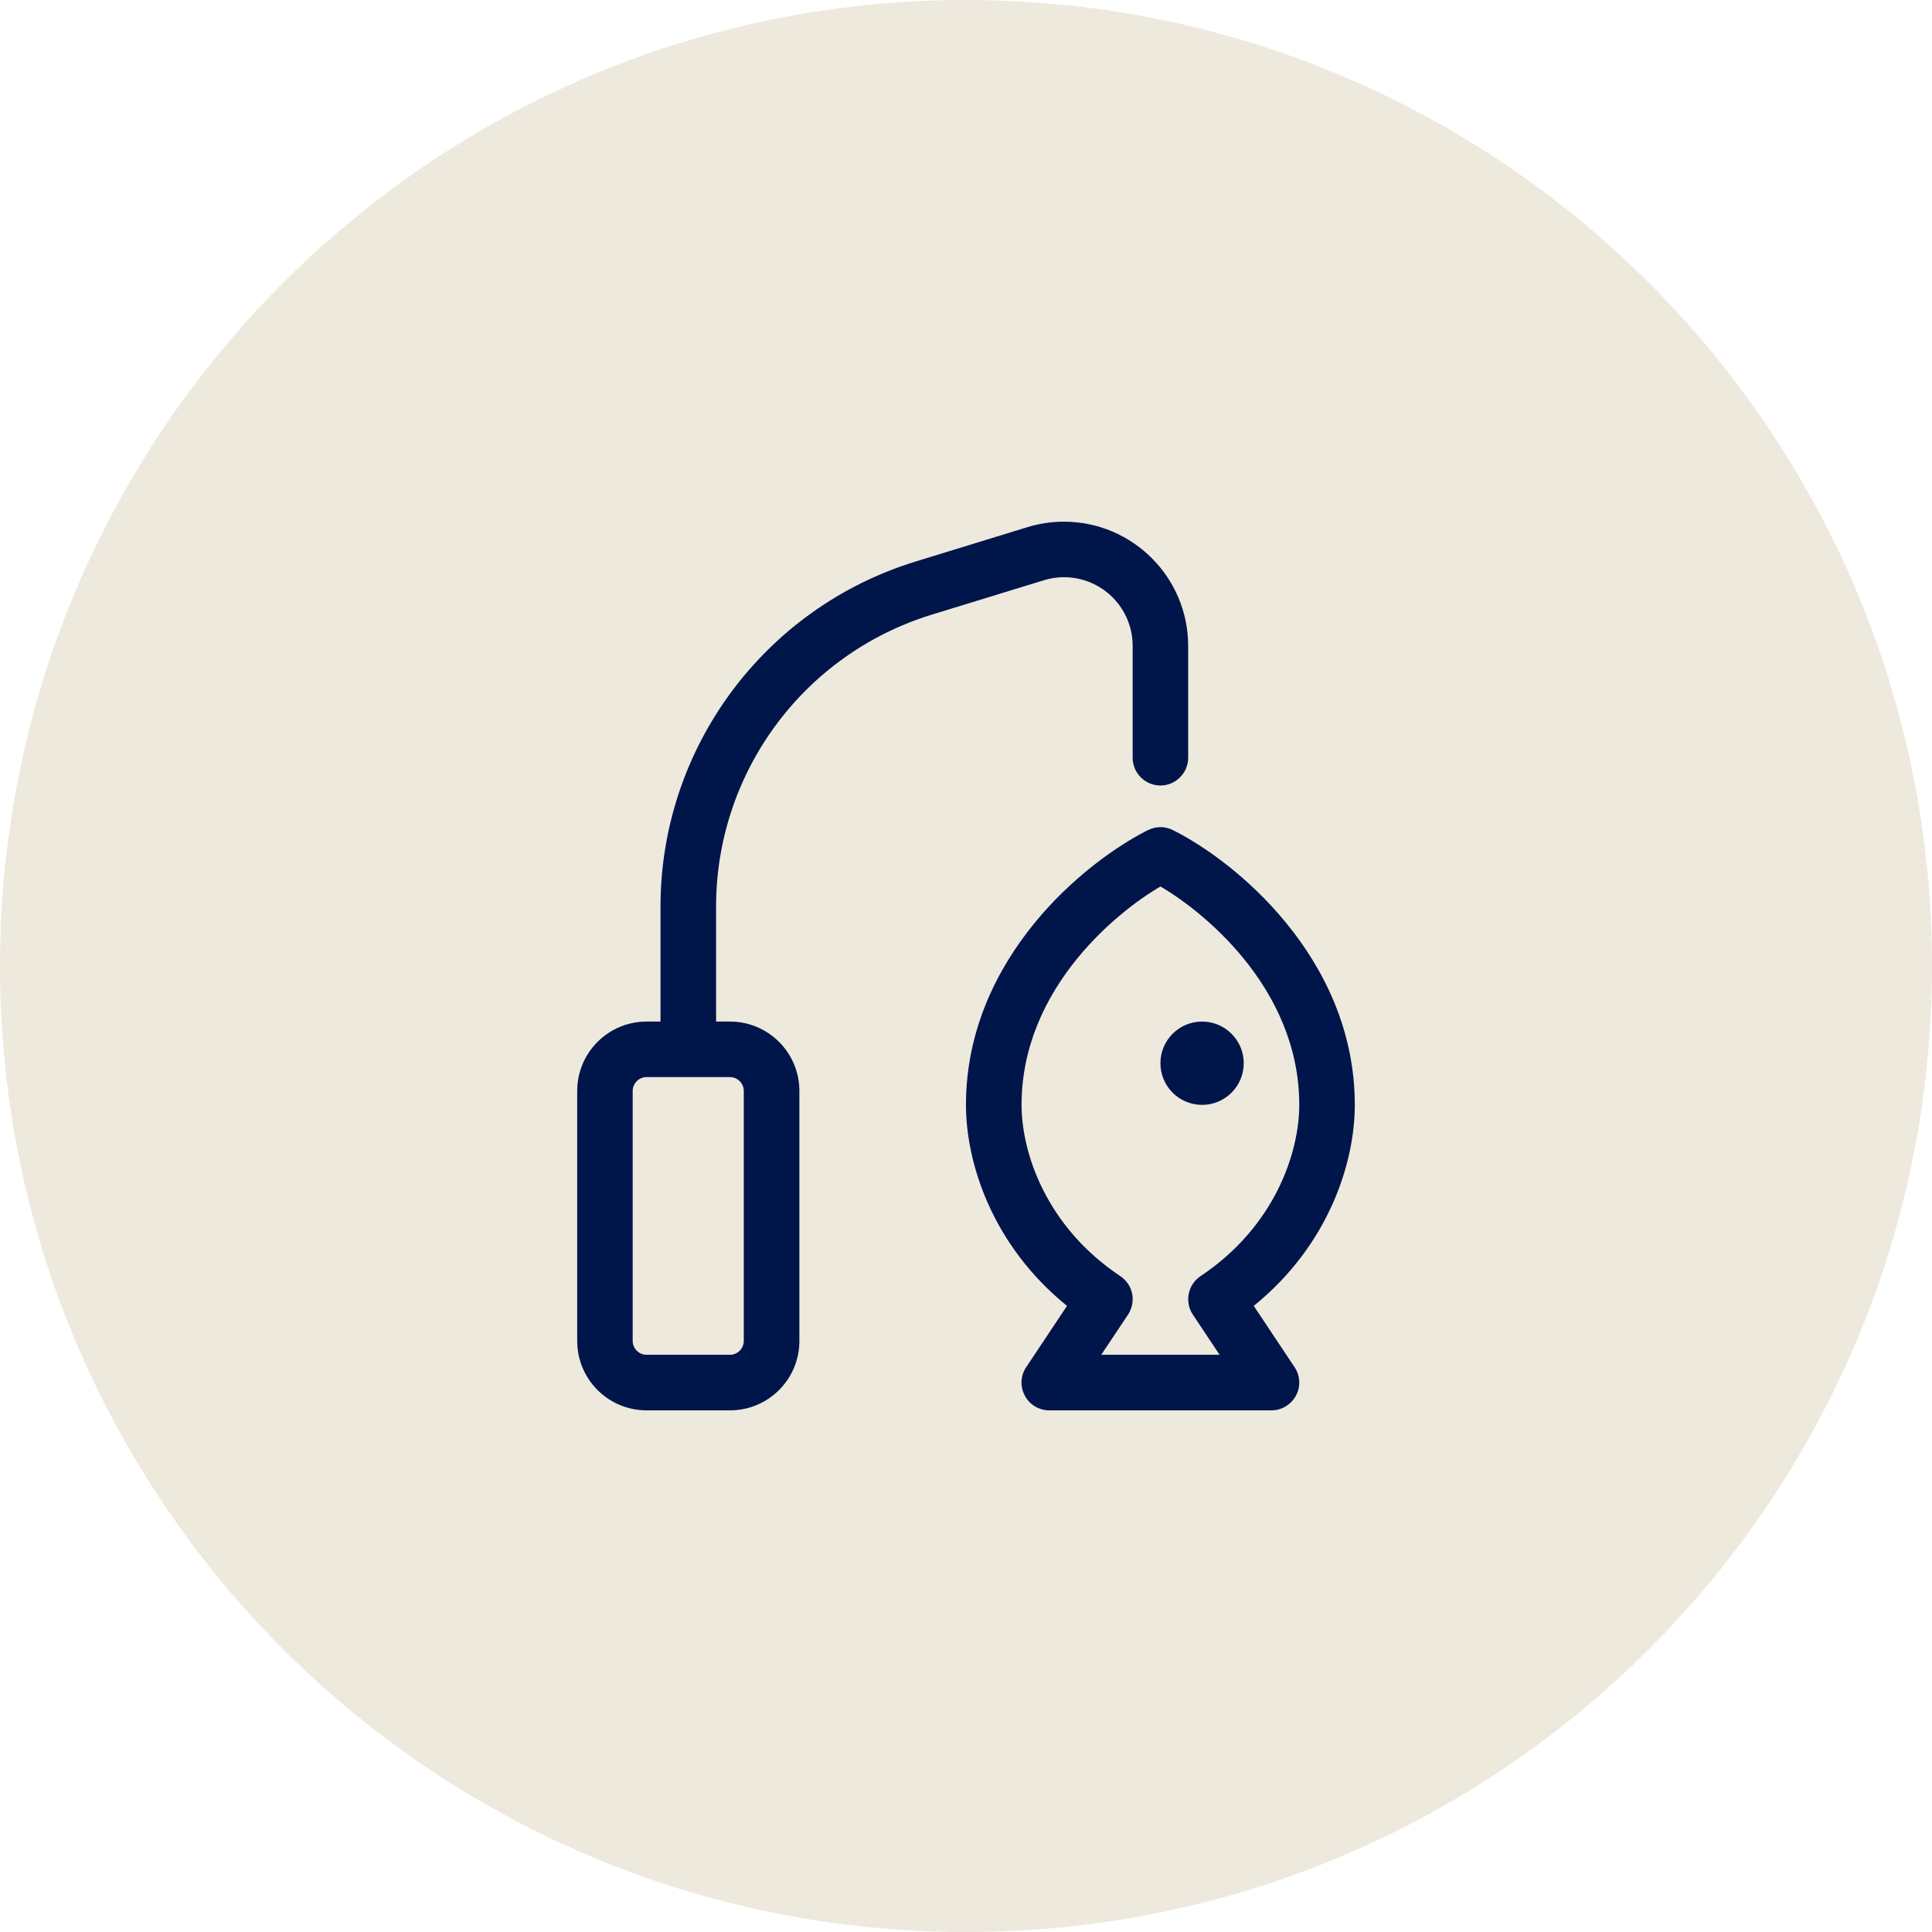
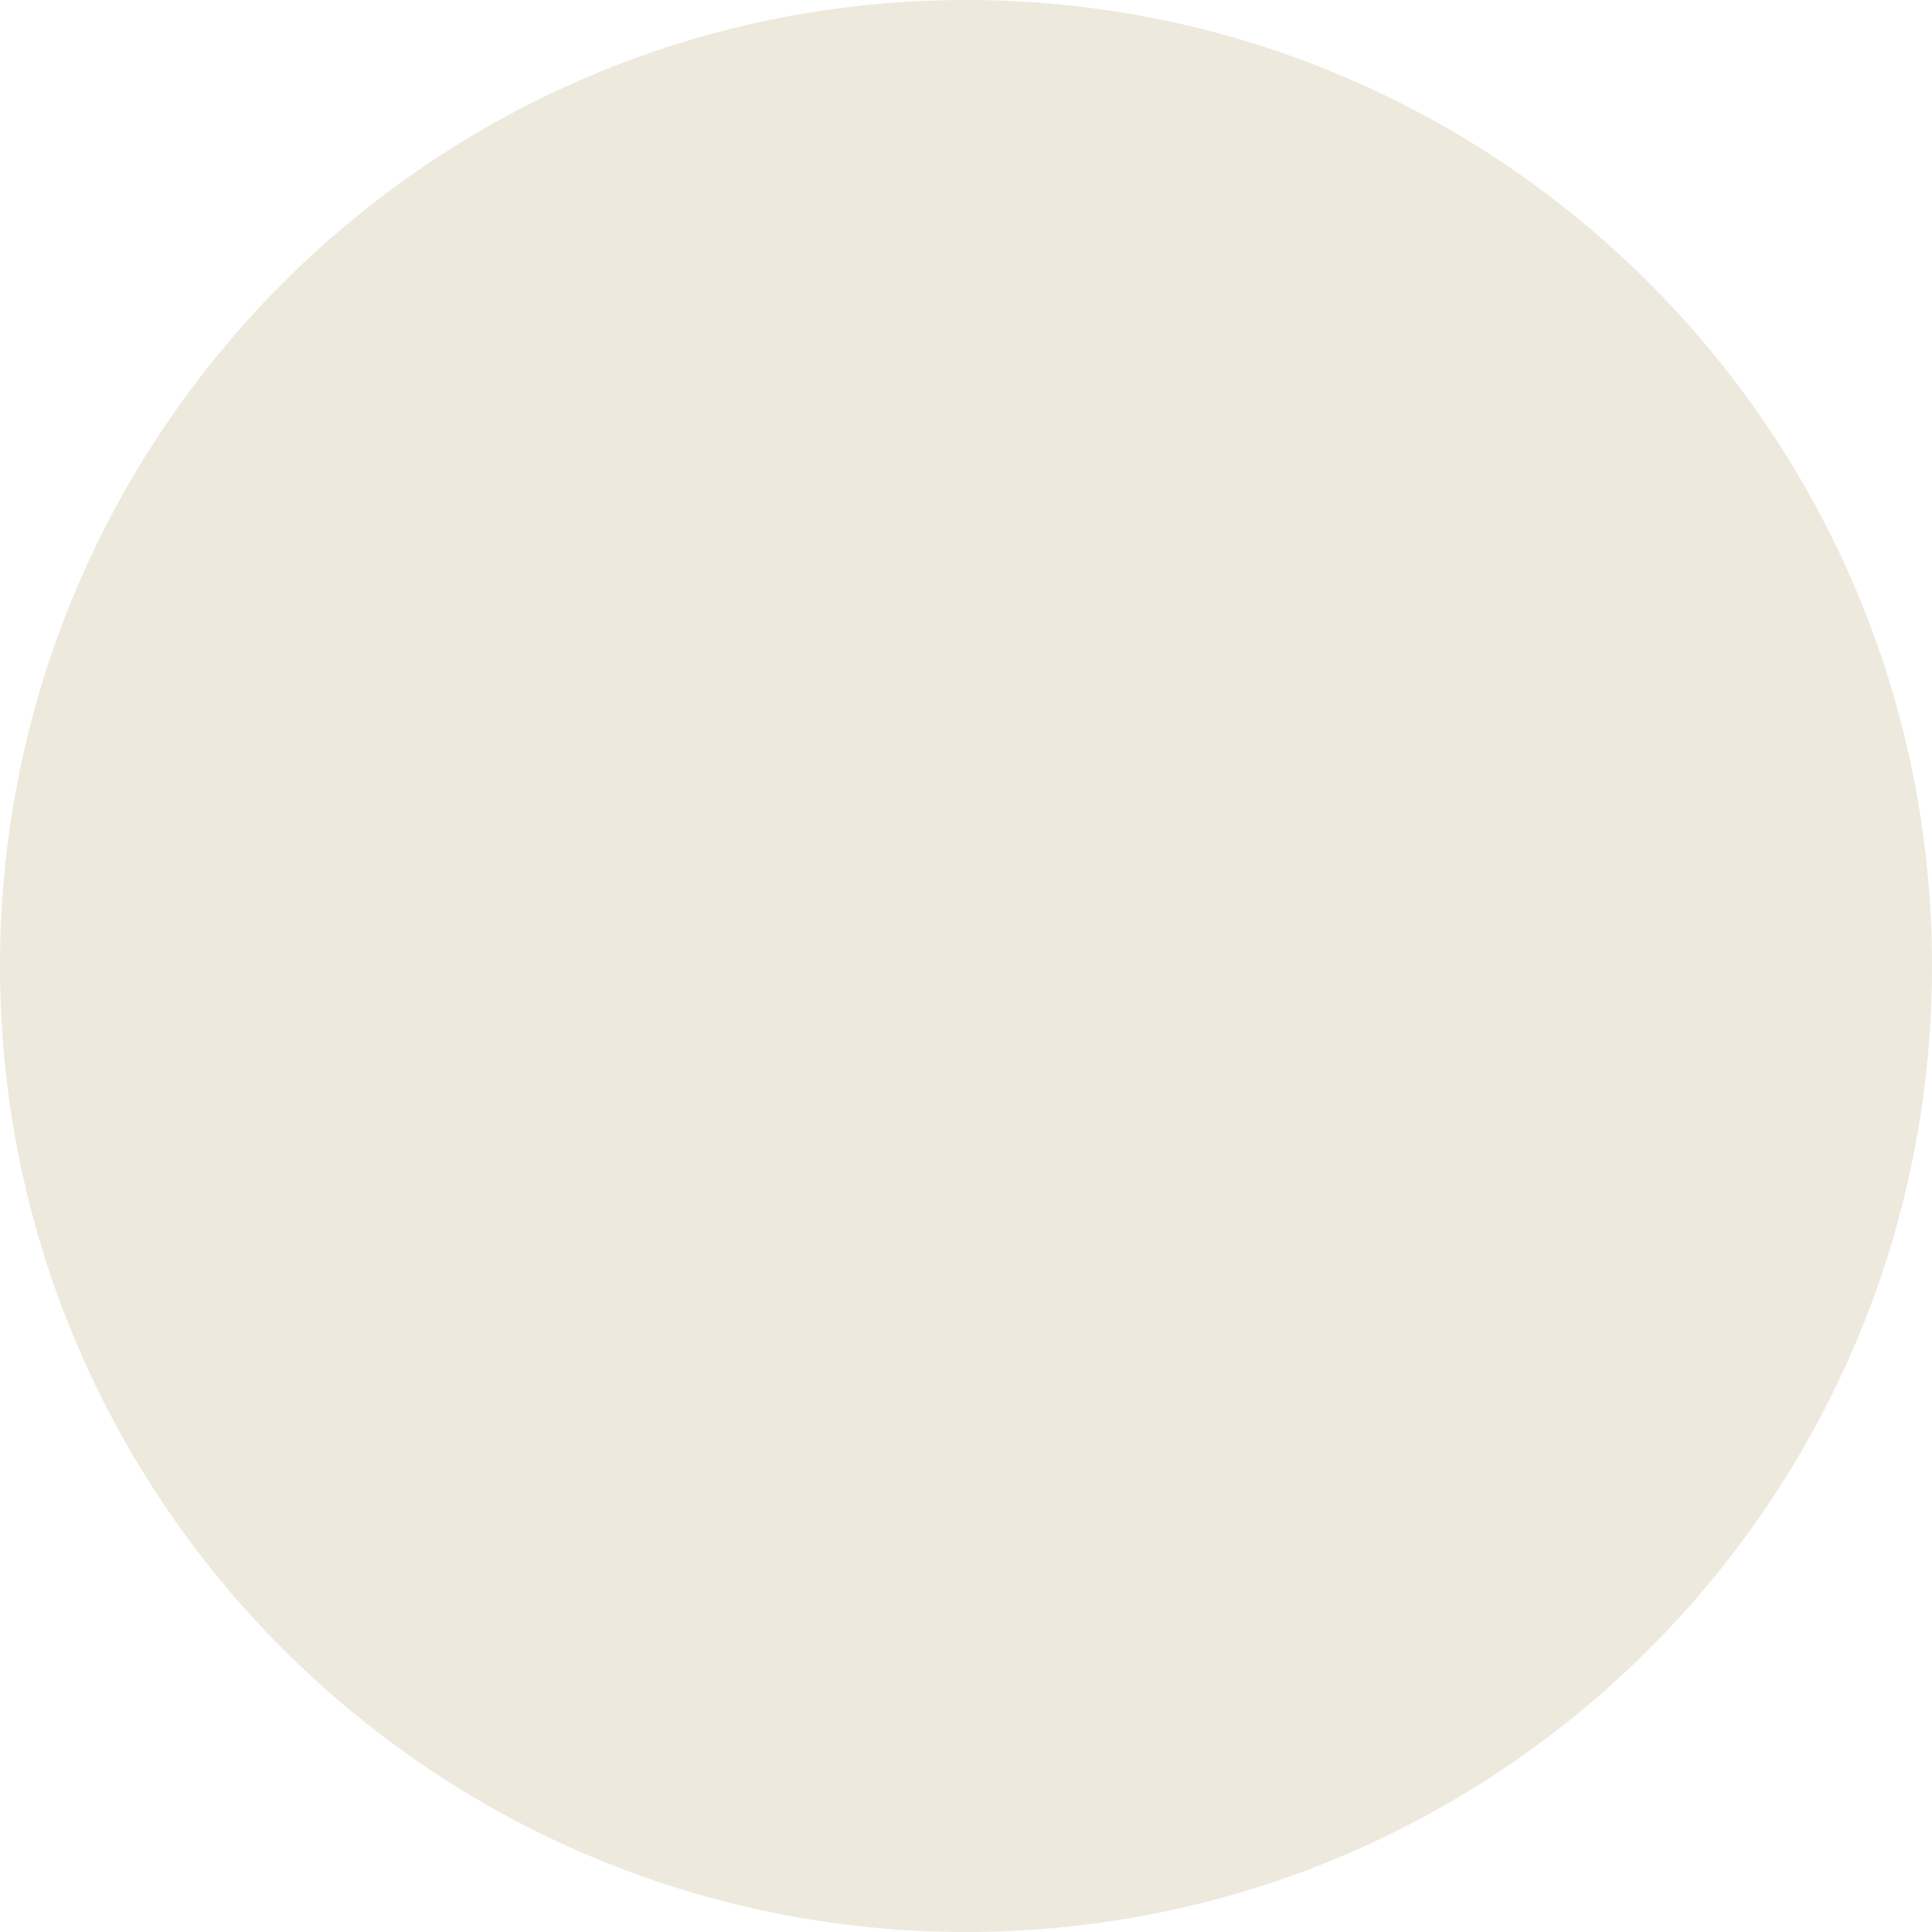
<svg xmlns="http://www.w3.org/2000/svg" id="a" data-name="Layer 1" viewBox="0 0 50 50">
  <defs>
    <style>
      .b {
        fill: #eee9dd;
      }

      .c {
        fill: #00154a;
      }
    </style>
  </defs>
  <path class="b" d="M25,50c13.807,0,25-11.193,25-25S38.807,0,25,0,0,11.193,0,25s11.193,25,25,25" />
-   <path class="c" d="M31.11,26.438c.595,0,1.078.483,1.078,1.078,0,.596-.483,1.078-1.078,1.078-.596,0-1.078-.482-1.078-1.078,0-.595.482-1.078,1.078-1.078M18.89,27.875h-2.156c-.198,0-.36.161-.36.359v6.469c0,.197.162.359.36.359h2.156c.198,0,.359-.162.359-.359v-6.469c0-.198-.161-.359-.359-.359M26.438,28.593c0,1.227.624,3.145,2.556,4.434.332.22.418.665.198.997l-.692,1.038h3.063l-.691-1.038c-.22-.332-.131-.777.197-.997,1.932-1.289,2.556-3.207,2.556-4.434,0-1.514-.629-2.798-1.455-3.805-.701-.853-1.518-1.482-2.138-1.846-.62.364-1.438.993-2.139,1.846-.826,1.007-1.455,2.291-1.455,3.805M29.712,21.483c.202-.103.44-.103.642,0,.804.4,1.963,1.218,2.929,2.399.97,1.186,1.779,2.776,1.779,4.712,0,1.505-.678,3.634-2.615,5.202l1.056,1.586c.148.22.162.503.036.737-.126.233-.368.381-.633.381h-5.75c-.265,0-.508-.143-.634-.381-.126-.238-.112-.517.036-.737l1.056-1.586c-1.936-1.568-2.615-3.697-2.615-5.202,0-1.936.809-3.526,1.779-4.712.966-1.181,2.13-1.995,2.929-2.399h.005ZM27.534,14.938c-.18,0-.355.027-.526.081l-2.897.889c-3.315,1.02-5.579,4.084-5.579,7.556v2.974h.359c.993,0,1.797.804,1.797,1.797v6.469c0,.992-.804,1.796-1.797,1.796h-2.156c-.993,0-1.797-.804-1.797-1.796v-6.469c0-.993.804-1.797,1.797-1.797h.359v-2.974c0-4.101,2.677-7.722,6.595-8.93l2.897-.89c.306-.094.625-.143.948-.143,1.774,0,3.216,1.442,3.216,3.216v2.893c0,.395-.323.719-.718.719-.396,0-.719-.324-.719-.719v-2.893c0-.984-.795-1.779-1.779-1.779" />
</svg>